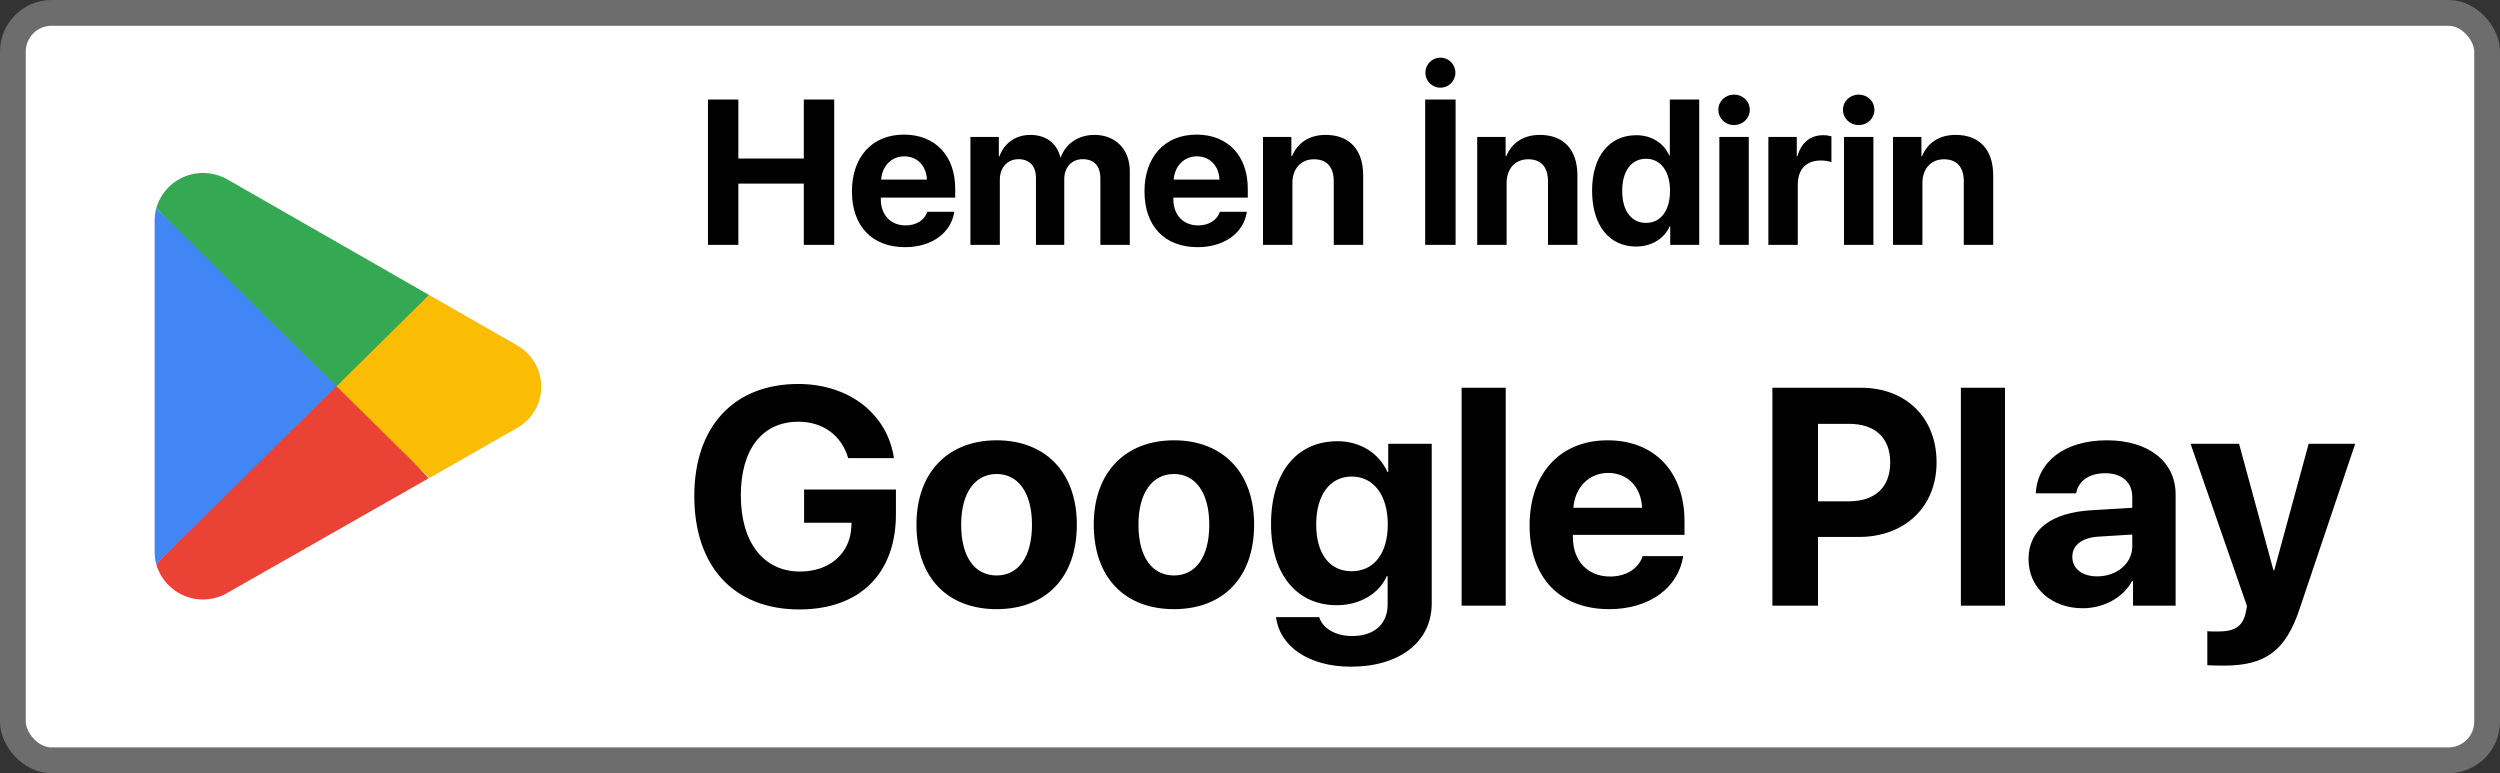
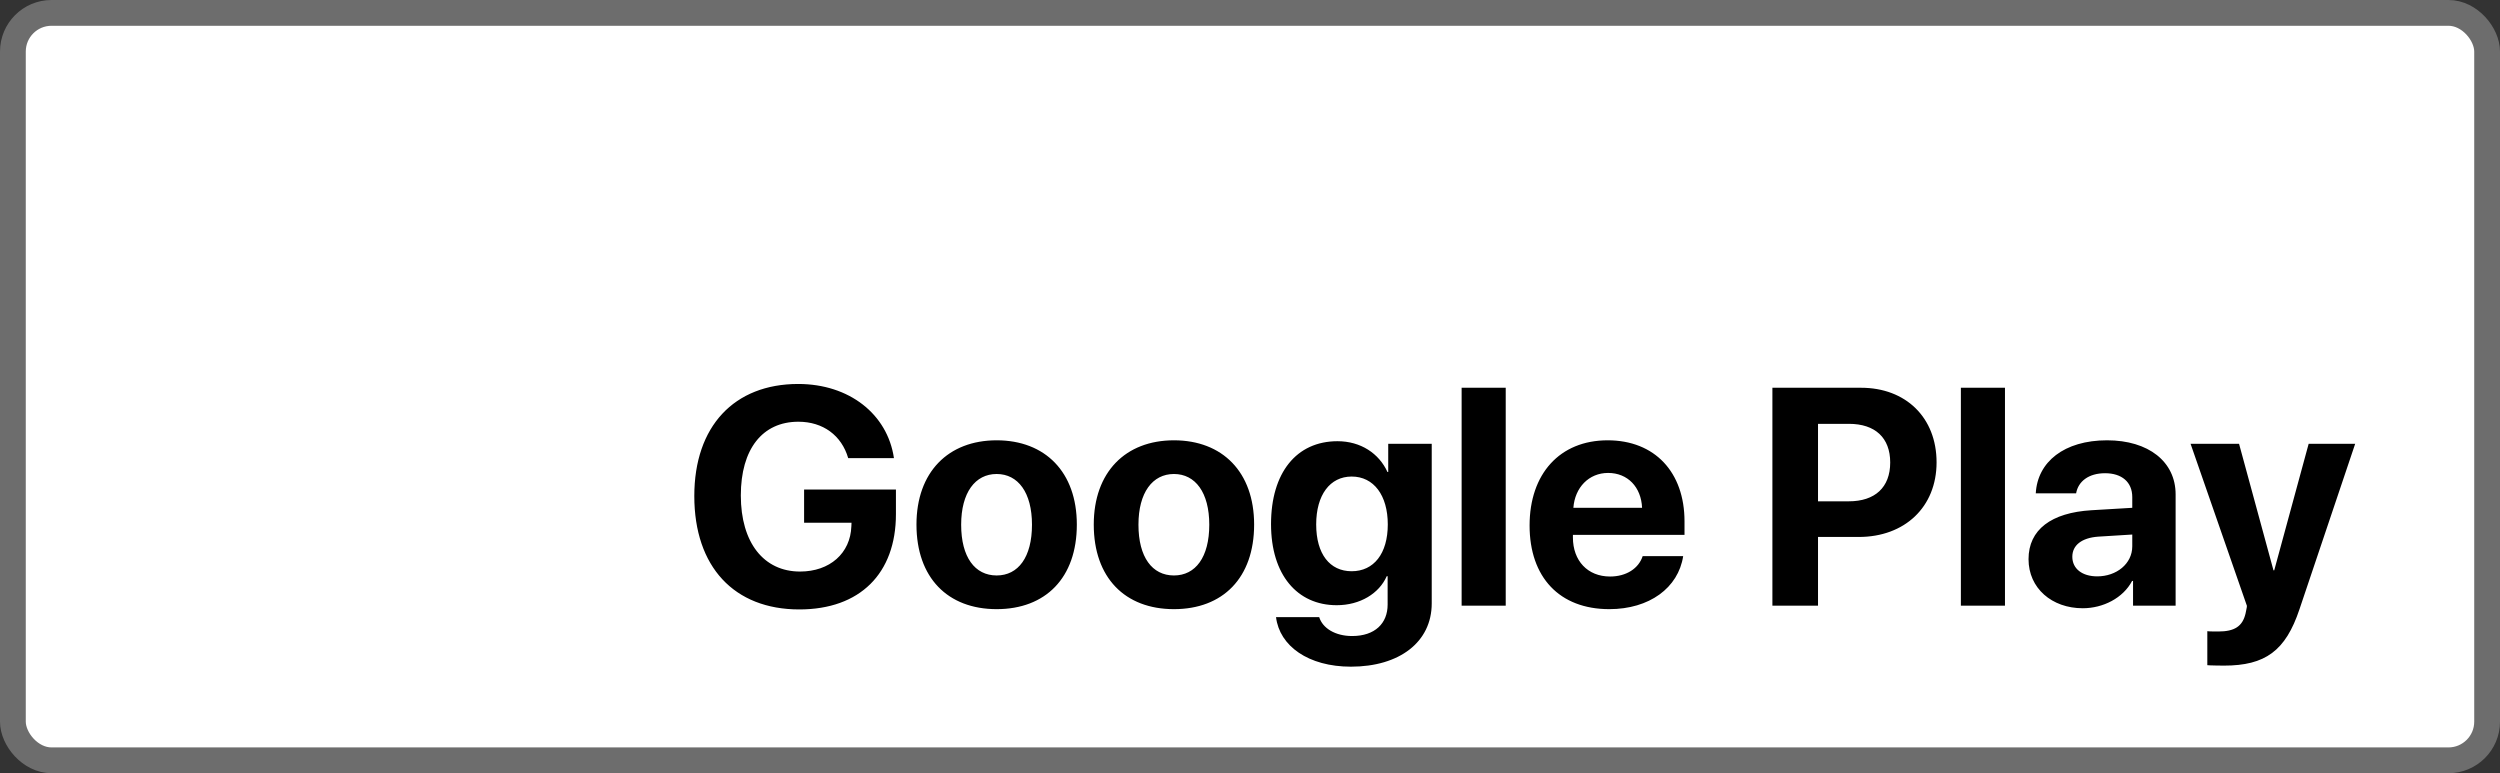
<svg xmlns="http://www.w3.org/2000/svg" width="97" height="30" viewBox="0 0 97 30" fill="none">
  <rect x="0" y="0" width="97" height="30" fill="#333333" stroke="none" />
  <rect x="0.5" y="0.5" width="96" height="29" rx="1.5" fill="white" />
  <rect x="0.5" y="0.5" width="96" height="29" rx="1.5" stroke="#6D6D6D" />
  <g clip-path="url(#clip0_4547_209398)">
    <path d="M13.005 14.615L6.062 21.888C6.14 22.164 6.28 22.419 6.472 22.633C6.663 22.847 6.901 23.014 7.167 23.122C7.433 23.23 7.721 23.275 8.007 23.255C8.293 23.235 8.571 23.149 8.82 23.005L16.632 18.557L13.005 14.615Z" fill="#EA4335" />
-     <path d="M20.026 13.378L16.647 11.443L12.845 14.78L16.663 18.545L20.015 16.631C20.312 16.476 20.561 16.242 20.735 15.955C20.908 15.669 21 15.34 21 15.005C21 14.669 20.908 14.341 20.735 14.054C20.561 13.767 20.312 13.533 20.015 13.378L20.026 13.378Z" fill="#FBBC04" />
    <path d="M6.062 8.086C6.02 8.241 5.999 8.401 6 8.562V21.411C6 21.571 6.021 21.731 6.062 21.887L13.243 14.8L6.062 8.086Z" fill="#4285F4" />
    <path d="M13.057 14.987L16.647 11.444L8.846 6.975C8.552 6.803 8.218 6.712 7.878 6.711C7.034 6.709 6.292 7.269 6.062 8.082L13.057 14.987Z" fill="#34A853" />
  </g>
-   <path d="M32.367 9.5H31.188V7.125H28.648V9.5H27.469V3.863H28.648V6.152H31.188V3.863H32.367V9.5ZM35.086 6.066C34.586 6.066 34.227 6.445 34.188 6.969H35.965C35.941 6.434 35.594 6.066 35.086 6.066ZM35.98 8.219H37.027C36.902 9.039 36.152 9.59 35.117 9.59C33.828 9.59 33.055 8.766 33.055 7.426C33.055 6.09 33.836 5.223 35.074 5.223C36.293 5.223 37.062 6.047 37.062 7.32V7.668H34.176V7.738C34.176 8.336 34.555 8.746 35.137 8.746C35.555 8.746 35.875 8.539 35.98 8.219ZM37.652 9.5V5.312H38.754V6.07H38.777C38.953 5.566 39.402 5.234 39.973 5.234C40.578 5.234 41 5.547 41.141 6.094H41.164C41.352 5.566 41.852 5.234 42.465 5.234C43.285 5.234 43.836 5.797 43.836 6.641V9.5H42.695V6.926C42.695 6.441 42.453 6.176 42.012 6.176C41.578 6.176 41.293 6.492 41.293 6.957V9.5H40.195V6.891C40.195 6.441 39.941 6.176 39.52 6.176C39.086 6.176 38.793 6.504 38.793 6.973V9.5H37.652ZM46.438 6.066C45.938 6.066 45.578 6.445 45.539 6.969H47.316C47.293 6.434 46.945 6.066 46.438 6.066ZM47.332 8.219H48.379C48.254 9.039 47.504 9.59 46.469 9.59C45.18 9.59 44.406 8.766 44.406 7.426C44.406 6.09 45.188 5.223 46.426 5.223C47.645 5.223 48.414 6.047 48.414 7.32V7.668H45.527V7.738C45.527 8.336 45.906 8.746 46.488 8.746C46.906 8.746 47.227 8.539 47.332 8.219ZM49.004 9.5V5.312H50.105V6.059H50.129C50.352 5.539 50.793 5.234 51.438 5.234C52.367 5.234 52.891 5.82 52.891 6.801V9.5H51.75V7.039C51.75 6.492 51.492 6.18 50.98 6.18C50.469 6.18 50.145 6.555 50.145 7.098V9.5H49.004ZM56.477 9.5H55.297V3.863H56.477V9.5ZM55.887 3.402C55.559 3.402 55.305 3.141 55.305 2.82C55.305 2.5 55.559 2.238 55.887 2.238C56.215 2.238 56.469 2.5 56.469 2.82C56.469 3.141 56.215 3.402 55.887 3.402ZM57.316 9.5V5.312H58.418V6.059H58.441C58.664 5.539 59.105 5.234 59.75 5.234C60.68 5.234 61.203 5.82 61.203 6.801V9.5H60.062V7.039C60.062 6.492 59.805 6.18 59.293 6.18C58.781 6.18 58.457 6.555 58.457 7.098V9.5H57.316ZM63.48 9.566C62.434 9.566 61.773 8.738 61.773 7.398C61.773 6.07 62.438 5.246 63.488 5.246C64.094 5.246 64.562 5.566 64.766 6.031H64.789V3.863H65.93V9.5H64.805V8.781H64.785C64.582 9.242 64.098 9.566 63.48 9.566ZM63.867 6.16C63.293 6.16 62.941 6.641 62.941 7.406C62.941 8.176 63.293 8.648 63.867 8.648C64.434 8.648 64.797 8.172 64.797 7.406C64.797 6.645 64.434 6.16 63.867 6.16ZM66.711 9.5V5.312H67.852V9.5H66.711ZM67.281 4.852C66.938 4.852 66.672 4.59 66.672 4.262C66.672 3.93 66.938 3.672 67.281 3.672C67.625 3.672 67.891 3.93 67.891 4.262C67.891 4.59 67.625 4.852 67.281 4.852ZM68.613 9.5V5.312H69.715V6.066H69.738C69.887 5.535 70.242 5.246 70.734 5.246C70.867 5.246 70.981 5.266 71.059 5.289V6.293C70.965 6.254 70.809 6.227 70.644 6.227C70.082 6.227 69.754 6.57 69.754 7.16V9.5H68.613ZM71.547 9.5V5.312H72.688V9.5H71.547ZM72.117 4.852C71.773 4.852 71.508 4.59 71.508 4.262C71.508 3.93 71.773 3.672 72.117 3.672C72.461 3.672 72.727 3.93 72.727 4.262C72.727 4.59 72.461 4.852 72.117 4.852ZM73.449 9.5V5.312H74.551V6.059H74.574C74.797 5.539 75.238 5.234 75.883 5.234C76.812 5.234 77.336 5.82 77.336 6.801V9.5H76.195V7.039C76.195 6.492 75.938 6.18 75.426 6.18C74.914 6.18 74.59 6.555 74.59 7.098V9.5H73.449Z" fill="black" />
  <path d="M34.762 19.949C34.762 22.252 33.367 23.646 31.012 23.646C28.486 23.646 26.939 21.994 26.939 19.246C26.939 16.539 28.486 14.898 30.971 14.898C32.945 14.898 34.434 16.064 34.685 17.775H32.91C32.652 16.891 31.932 16.363 30.977 16.363C29.582 16.363 28.744 17.424 28.744 19.223C28.744 21.057 29.635 22.176 31.041 22.176C32.195 22.176 32.998 21.467 33.033 20.418L33.039 20.283H31.199V18.994H34.762V19.949ZM38.67 23.635C36.772 23.635 35.559 22.416 35.559 20.354C35.559 18.32 36.789 17.084 38.67 17.084C40.551 17.084 41.781 18.314 41.781 20.354C41.781 22.422 40.568 23.635 38.67 23.635ZM38.67 22.328C39.508 22.328 40.041 21.619 40.041 20.359C40.041 19.111 39.502 18.391 38.67 18.391C37.838 18.391 37.293 19.111 37.293 20.359C37.293 21.619 37.826 22.328 38.67 22.328ZM45.549 23.635C43.65 23.635 42.438 22.416 42.438 20.354C42.438 18.32 43.668 17.084 45.549 17.084C47.43 17.084 48.66 18.314 48.66 20.354C48.66 22.422 47.447 23.635 45.549 23.635ZM45.549 22.328C46.387 22.328 46.92 21.619 46.92 20.359C46.92 19.111 46.381 18.391 45.549 18.391C44.717 18.391 44.172 19.111 44.172 20.359C44.172 21.619 44.705 22.328 45.549 22.328ZM52.445 22.164C53.301 22.164 53.846 21.484 53.846 20.348C53.846 19.217 53.301 18.49 52.445 18.49C51.602 18.49 51.068 19.205 51.068 20.348C51.068 21.496 51.596 22.164 52.445 22.164ZM52.416 25.867C50.764 25.867 49.645 25.064 49.51 23.945H51.185C51.32 24.379 51.812 24.678 52.463 24.678C53.348 24.678 53.84 24.186 53.84 23.459V22.357H53.805C53.512 23.025 52.773 23.482 51.865 23.482C50.33 23.482 49.316 22.299 49.316 20.336C49.316 18.344 50.301 17.119 51.895 17.119C52.797 17.119 53.506 17.594 53.834 18.314H53.863V17.219H55.551V23.412C55.551 24.912 54.297 25.867 52.416 25.867ZM56.711 23.5V15.045H58.422V23.5H56.711ZM62.395 18.35C61.645 18.35 61.105 18.918 61.047 19.703H63.713C63.678 18.9 63.156 18.35 62.395 18.35ZM63.736 21.578H65.307C65.119 22.809 63.994 23.635 62.441 23.635C60.508 23.635 59.348 22.398 59.348 20.389C59.348 18.385 60.52 17.084 62.377 17.084C64.205 17.084 65.359 18.32 65.359 20.23V20.752H61.029V20.857C61.029 21.754 61.598 22.369 62.471 22.369C63.098 22.369 63.578 22.059 63.736 21.578ZM68.769 15.045H72.209C73.943 15.045 75.139 16.199 75.139 17.939C75.139 19.674 73.902 20.834 72.121 20.834H70.539V23.5H68.769V15.045ZM70.539 16.445V19.451H71.734C72.748 19.451 73.34 18.912 73.34 17.945C73.34 16.984 72.754 16.445 71.74 16.445H70.539ZM76.082 23.5V15.045H77.793V23.5H76.082ZM81.373 22.363C82.117 22.363 82.732 21.877 82.732 21.197V20.74L81.408 20.822C80.769 20.869 80.406 21.156 80.406 21.602C80.406 22.07 80.793 22.363 81.373 22.363ZM80.811 23.6C79.615 23.6 78.707 22.826 78.707 21.695C78.707 20.553 79.586 19.891 81.15 19.797L82.732 19.703V19.287C82.732 18.701 82.322 18.361 81.678 18.361C81.039 18.361 80.635 18.678 80.553 19.141H78.988C79.053 17.922 80.09 17.084 81.754 17.084C83.365 17.084 84.414 17.916 84.414 19.182V23.5H82.762V22.539H82.727C82.375 23.207 81.596 23.6 80.811 23.6ZM86.289 25.826C86.231 25.826 85.697 25.82 85.644 25.809V24.49C85.697 24.502 86.008 24.502 86.072 24.502C86.699 24.502 87.01 24.303 87.127 23.805C87.127 23.781 87.191 23.529 87.18 23.506L84.994 17.219H86.875L88.211 22.129H88.24L89.576 17.219H91.381L89.219 23.641C88.68 25.252 87.894 25.826 86.289 25.826Z" fill="black" />
  <defs>
    <clipPath id="clip0_4547_209398">
-       <rect width="15" height="16.579" fill="white" transform="translate(6 6.711)" />
-     </clipPath>
+       </clipPath>
  </defs>
</svg>